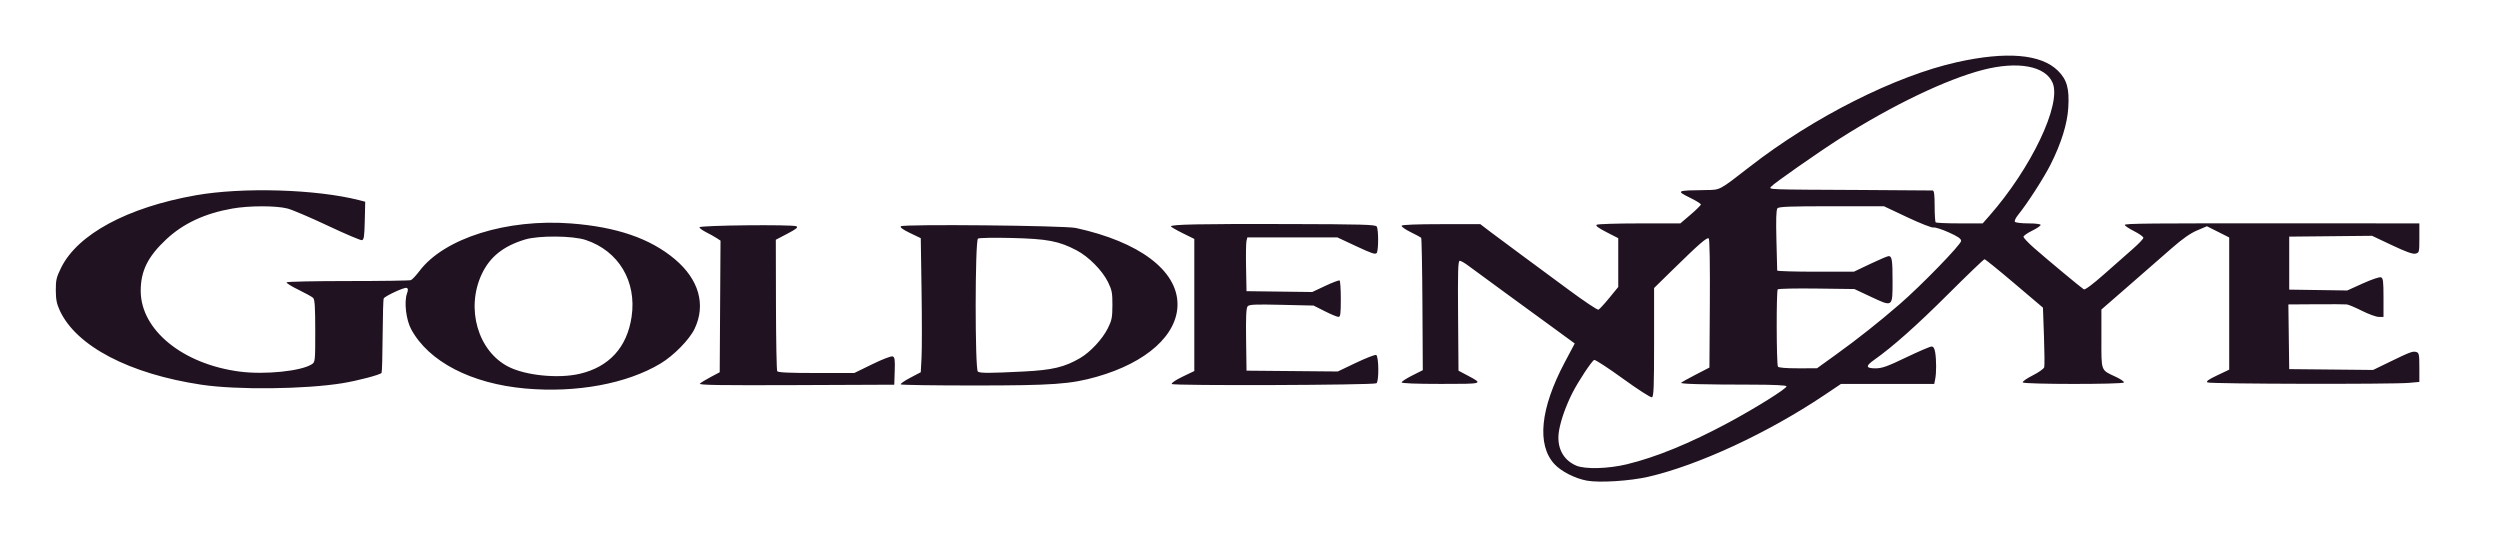
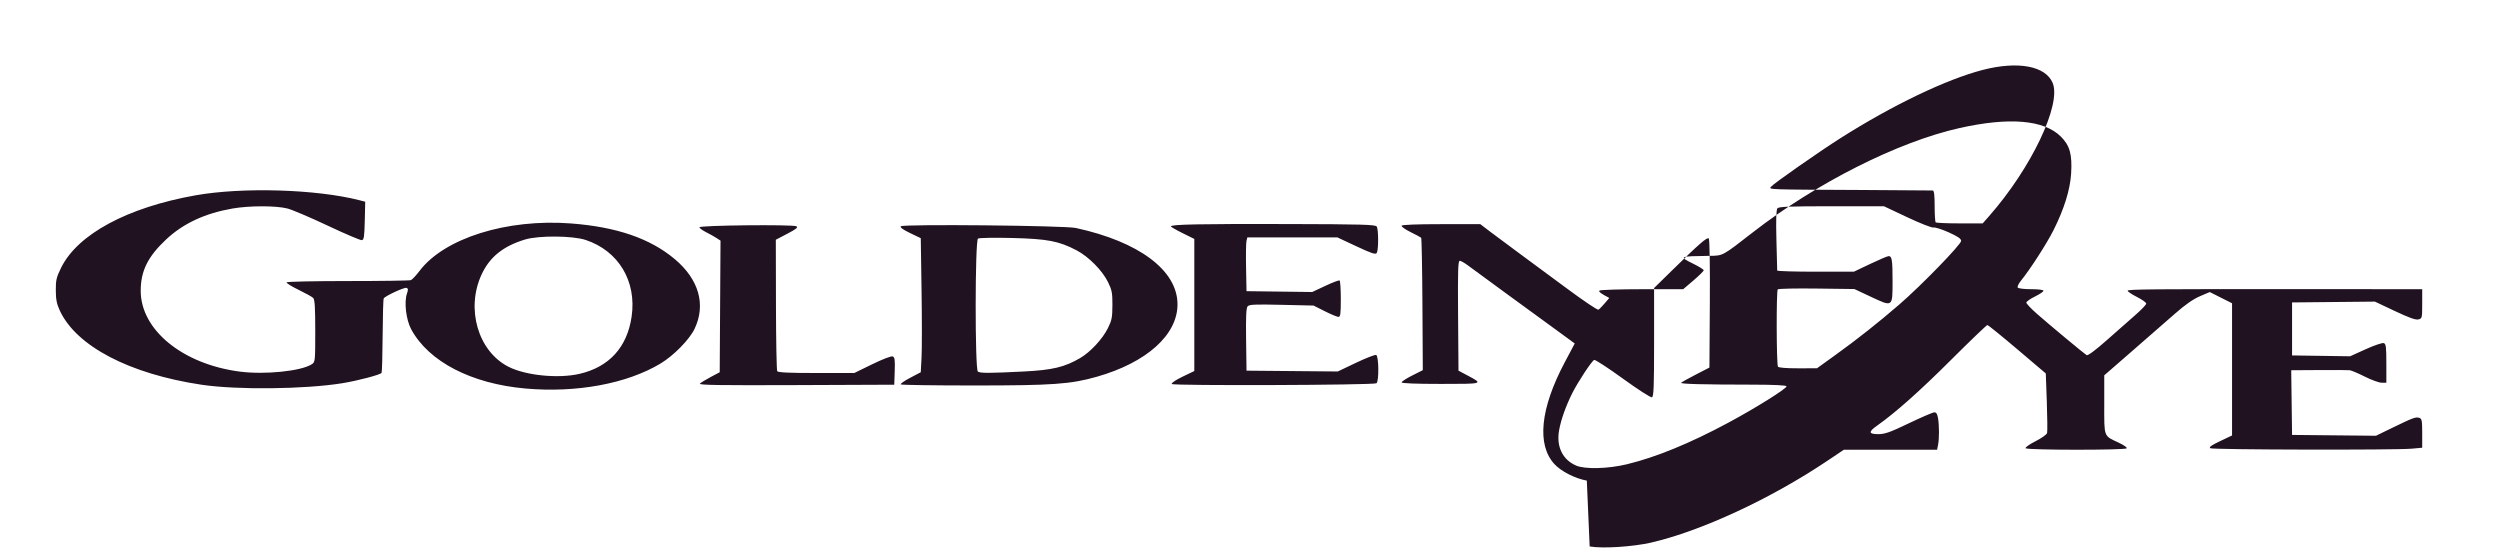
<svg xmlns="http://www.w3.org/2000/svg" version="1.1" width="1604" height="358" id="svg3191">
  <defs id="defs3195" />
  <g transform="translate(-2.152,349.209)" id="g3201">
-     <path d="m 1020.256,-40.837 c -7.587,-1.395 -16.475,-5.931 -20.785,-10.607 -11.425,-12.395 -9.085,-35.674 6.55,-65.164 l 6.48,-12.223 -12.291,-8.994 c -6.76,-4.947 -21.066,-15.376 -31.791,-23.176 -10.725,-7.8 -21.486,-15.69 -23.914,-17.533 -2.428,-1.843 -5.021,-3.352 -5.763,-3.352 -1.111,0 -1.302,6.211 -1.086,35.25 l 0.263,35.25 5.758,3.058 c 10.353,5.498 10.53,5.442 -17.058,5.442 -15.919,0 -25.2,-0.364 -25.2,-0.987 0,-0.543 3.06,-2.529 6.8,-4.412 l 6.8,-3.425 -0.238,-42.192 c -0.131,-23.206 -0.495,-42.45 -0.81,-42.764 -0.315,-0.315 -3.381,-1.956 -6.813,-3.646 -3.432,-1.69 -6.015,-3.524 -5.74,-4.074 0.313,-0.627 9.833,-1 25.5,-1 l 25,0 6.551,5 c 3.603,2.75 12.077,9.05 18.831,14 6.754,4.95 20.591,15.165 30.75,22.699 10.159,7.534 19.01,13.466 19.669,13.18 0.659,-0.285 3.786,-3.681 6.949,-7.547 l 5.75,-7.028 0,-15.652 0,-15.652 -7.578,-3.89 c -5.314,-2.728 -7.18,-4.143 -6.246,-4.735 0.733,-0.464 13.108,-0.851 27.502,-0.86 l 26.17,-0.015 6.58,-5.617 c 3.619,-3.089 6.58,-6.019 6.58,-6.509 0,-0.491 -2.925,-2.335 -6.5,-4.098 -9.723,-4.795 -9.509,-4.905 10.025,-5.168 9.004,-0.121 8.165,0.331 28.002,-15.09 40.691,-31.634 93.131,-58.083 132.682,-66.922 31.84,-7.116 54.077,-5.245 64.895,5.461 5.803,5.743 7.391,11.452 6.626,23.825 -0.638,10.32 -4.497,22.713 -11.27,36.2 -4.368,8.696 -15.096,25.336 -21.031,32.619 -1.434,1.76 -2.316,3.673 -1.959,4.25 0.365,0.59 4.123,1.05 8.59,1.05 4.684,0 7.941,0.415 7.941,1.011 0,0.556 -2.475,2.225 -5.5,3.708 -3.025,1.484 -5.5,3.232 -5.5,3.886 0,0.654 3.038,3.867 6.75,7.14 7.861,6.93 30.192,25.506 31.957,26.584 0.751,0.458 5.661,-3.201 13,-9.689 6.486,-5.734 14.799,-13.061 18.474,-16.283 3.675,-3.222 6.712,-6.413 6.75,-7.093 0.038,-0.68 -2.631,-2.599 -5.931,-4.264 -3.3,-1.666 -6,-3.472 -6,-4.014 0,-0.967 14.922,-1.1 116,-1.031 22.825,0.016 48.587,0.032 57.25,0.037 l 15.741,0.008 0,9.392 c 0,9.119 -0.071,9.409 -2.437,10.003 -1.76,0.442 -5.972,-1.059 -15.172,-5.408 l -12.735,-6.019 -26.578,0.266 -26.578,0.266 0,17 0,17 18.62,0.272 18.62,0.272 10.021,-4.532 c 5.657,-2.558 10.722,-4.263 11.63,-3.915 1.359,0.521 1.609,2.544 1.609,13.01 l 0,12.393 -3.022,0 c -1.662,0 -6.512,-1.755 -10.778,-3.9 -4.266,-2.145 -8.643,-3.997 -9.728,-4.115 -1.085,-0.119 -9.969,-0.164 -19.742,-0.1 l -17.77,0.115 0.27,20.75 0.27,20.75 26.917,0.267 26.917,0.267 10.518,-5.112 c 13.375,-6.5 15.004,-7.102 17.279,-6.379 1.647,0.523 1.868,1.69 1.868,9.882 l 0,9.289 -6.75,0.612 c -10.687,0.969 -127.584,0.71 -129.191,-0.286 -1.067,-0.661 0.557,-1.842 6.25,-4.544 l 7.691,-3.651 0,-42.409 0,-42.409 -7.148,-3.6 -7.148,-3.6 -6.323,2.687 c -4.321,1.837 -9.441,5.426 -16.174,11.337 -5.418,4.757 -17.806,15.57 -27.529,24.029 l -17.678,15.379 0,18.716 c 0,21.301 -0.527,19.909 9.261,24.487 3.169,1.482 5.505,3.11 5.191,3.617 -0.781,1.264 -64.15,1.219 -64.932,-0.045 -0.329,-0.532 2.536,-2.546 6.366,-4.475 3.83,-1.929 7.178,-4.306 7.441,-5.282 0.263,-0.976 0.184,-9.975 -0.175,-19.996 l -0.652,-18.22 -18.3,-15.53 c -10.065,-8.541 -18.7,-15.53 -19.188,-15.53 -0.488,0 -10.928,10.014 -23.2,22.253 -20.161,20.107 -35.8,34.013 -47.541,42.272 -5.726,4.028 -5.517,5.475 0.788,5.475 4.208,0 7.516,-1.178 19.651,-7 8.025,-3.85 15.364,-7 16.309,-7 1.209,0 1.902,1.112 2.338,3.75 0.802,4.855 0.811,13.156 0.017,17.125 l -0.625,3.125 -29.908,0 -29.908,0 -10.68,7.165 c -36.213,24.296 -80.892,45.019 -113.014,52.418 -11.762,2.709 -31.397,3.938 -39.402,2.465 z m 25.662,-10.481 c 18.83,-4.577 40.31,-13.371 64.964,-26.599 17.688,-9.491 38.068,-22.244 37.5,-23.468 -0.286,-0.618 -8.3,-1.01 -20.964,-1.027 -33.01,-0.044 -47.382,-0.421 -46.633,-1.223 0.385,-0.412 4.623,-2.775 9.417,-5.25 l 8.716,-4.5 0.261,-40.939 c 0.157,-24.523 -0.115,-41.315 -0.676,-41.876 -1.039,-1.039 -6.143,3.405 -23.835,20.752 l -11.25,11.03 0,34.798 c 0,28.578 -0.245,34.892 -1.373,35.325 -0.764,0.293 -9.02,-5.014 -18.606,-11.959 -9.478,-6.867 -17.782,-12.275 -18.453,-12.018 -1.531,0.587 -10.426,14.081 -14.076,21.352 -4.057,8.083 -7.199,16.904 -8.422,23.649 -1.912,10.544 2.134,18.982 10.93,22.792 5.634,2.44 20.598,2.054 32.5,-0.839 z m 133.839,-70.12 c 14.143,-10.186 27.571,-20.806 41.161,-32.555 13.954,-12.063 39.5,-38.362 39.5,-40.665 0,-1.393 -2.09,-2.828 -7.97,-5.472 -4.383,-1.971 -8.791,-3.369 -9.794,-3.107 -1.013,0.265 -8.478,-2.662 -16.78,-6.578 l -14.956,-7.055 -33.628,-0.008 c -27.015,-0.006 -33.848,0.258 -34.748,1.342 -0.779,0.938 -0.973,7.11 -0.638,20.25 0.265,10.395 0.489,19.238 0.498,19.65 0.01,0.412 11.085,0.75 24.615,0.75 l 24.599,0 10.495,-5 c 5.772,-2.75 11.079,-5 11.794,-5 2.119,0 2.513,2.498 2.513,15.959 0,16.929 0.234,16.755 -13.732,10.212 l -10.768,-5.044 -24.166,-0.314 c -13.291,-0.172 -24.541,0.063 -25,0.523 -0.969,0.972 -0.846,48.025 0.13,49.604 0.404,0.653 5.328,1.054 12.846,1.046 l 12.191,-0.013 11.838,-8.526 z m 98.674,-89.197 c 26.901,-30.551 46.47,-71.587 40.71,-85.371 -4.55,-10.89 -22.288,-14.19 -44.86,-8.344 -23.454,6.074 -57.905,22.6 -91.363,43.827 -13.574,8.612 -42.721,28.995 -44.462,31.093 -1.567,1.888 -3.115,1.831 57.962,2.116 24.475,0.114 45.062,0.258 45.75,0.318 0.908,0.08 1.25,2.803 1.25,9.944 0,5.408 0.3,10.133 0.667,10.5 0.367,0.367 7.303,0.667 15.415,0.667 l 14.748,0 4.183,-4.75 z M 339.26,-99.934 c -34.732,-3.091 -62.008,-17.222 -73.254,-37.949 -3.298,-6.079 -4.663,-17.478 -2.751,-22.965 0.863,-2.475 0.806,-3.236 -0.27,-3.649 -1.365,-0.524 -13.578,5.107 -14.629,6.744 -0.309,0.481 -0.626,11.233 -0.705,23.894 -0.079,12.661 -0.385,23.409 -0.679,23.884 -0.737,1.192 -15.346,5.045 -25.138,6.631 -24.112,3.903 -67.73,4.372 -90.417,0.972 -46.249,-6.932 -80.275,-24.724 -90.861,-47.513 -2.005,-4.317 -2.564,-7.118 -2.597,-13.018 -0.037,-6.59 0.382,-8.38 3.392,-14.496 10.597,-21.534 42.528,-38.737 86.316,-46.503 30.088,-5.337 77.531,-3.918 105.031,3.14 l 3.78,0.97 -0.28,12.191 c -0.232,10.094 -0.548,12.242 -1.838,12.489 -0.856,0.164 -10.683,-4.009 -21.837,-9.273 -11.154,-5.264 -22.81,-10.231 -25.903,-11.036 -7.259,-1.891 -24.516,-1.889 -35.322,0.003 -17.697,3.099 -31.556,9.554 -42.507,19.799 -11.822,11.058 -16.393,20.325 -16.351,33.14 0.084,25.026 26.959,46.906 63.476,51.68 16.072,2.101 39.367,-0.259 46.25,-4.686 2.21,-1.421 2.25,-1.805 2.25,-21.352 0,-15.334 -0.308,-20.209 -1.343,-21.227 -0.738,-0.727 -4.991,-3.088 -9.45,-5.247 -4.459,-2.159 -7.878,-4.297 -7.598,-4.75 0.28,-0.453 17.996,-0.824 39.368,-0.824 21.373,0 39.546,-0.264 40.386,-0.586 0.839,-0.322 3.318,-2.959 5.509,-5.86 15.886,-21.041 56.026,-33.645 97.175,-30.513 29.361,2.234 50.887,9.64 66.692,22.944 15.407,12.969 20.005,29.111 12.694,44.565 -3.283,6.941 -13.369,17.241 -21.903,22.371 -21.56,12.959 -53.932,18.945 -86.688,16.029 z m 34.928,-9.458 c 18.885,-4.452 30.323,-17.059 33.202,-36.593 3.348,-22.711 -8.308,-42.209 -29.447,-49.258 -8.35,-2.785 -30.253,-2.943 -38.982,-0.281 -13.96,4.257 -22.544,11.145 -27.748,22.265 -10.314,22.04 -2.413,49.367 17.16,59.352 11.106,5.666 32.141,7.739 45.814,4.515 z m 77.015,6.323 c 0.66,-0.66 3.791,-2.576 6.958,-4.258 l 5.758,-3.058 0.261,-42.22 0.261,-42.22 -2.446,-1.602 c -1.345,-0.881 -4.387,-2.582 -6.761,-3.78 -2.373,-1.198 -4.315,-2.628 -4.315,-3.178 0,-1.275 59.975,-1.893 62.212,-0.641 1.237,0.692 -0.047,1.744 -5.812,4.765 l -7.4,3.877 0.092,41.589 c 0.05,22.874 0.414,42.112 0.809,42.75 0.513,0.83 7.667,1.161 25.081,1.161 l 24.363,0 11.524,-5.627 c 6.661,-3.252 12.196,-5.37 13.117,-5.016 1.321,0.507 1.543,2.104 1.303,9.377 l -0.289,8.766 -62.958,0.258 c -48.953,0.2 -62.691,-0.009 -61.758,-0.942 z m 128.859,0.494 c -0.379,-0.38 2.358,-2.292 6.083,-4.25 l 6.773,-3.56 0.5,-9.5 c 0.275,-5.225 0.275,-24.575 0,-43 l -0.5,-33.5 -6.886,-3.314 c -4.652,-2.239 -6.557,-3.643 -5.872,-4.328 1.488,-1.488 105.036,-0.482 112.258,1.091 40.675,8.858 65.167,27.233 65.228,48.935 0.055,19.6 -19.744,37.4 -51.728,46.505 -16.84,4.794 -28.328,5.611 -78.885,5.611 -25.455,0 -46.593,-0.31 -46.972,-0.69 z m 78.857,-8.271 c 18.419,-0.927 26.275,-2.795 36.233,-8.616 6.576,-3.844 14.308,-12.15 17.782,-19.103 2.551,-5.105 2.913,-6.927 2.946,-14.821 0.033,-7.923 -0.306,-9.699 -2.829,-14.844 -3.648,-7.438 -12.42,-16.307 -20.139,-20.36 -11.339,-5.954 -18.723,-7.364 -41.493,-7.925 -11.403,-0.281 -21.069,-0.107 -21.783,0.392 -1.938,1.354 -2.002,84.125 -0.066,85.352 1.651,1.046 7.37,1.031 29.349,-0.075 z m 95.039,8.023 c -0.385,-0.623 2.458,-2.556 6.904,-4.696 l 7.558,-3.638 0,-42.373 0,-42.373 -7.5,-3.711 c -4.125,-2.041 -7.5,-3.998 -7.5,-4.348 0,-1.268 18.545,-1.643 74.307,-1.501 48.712,0.124 56.94,0.354 57.735,1.611 1.196,1.891 1.208,15.023 0.015,16.907 -0.752,1.189 -3.043,0.445 -13.085,-4.25 l -12.173,-5.691 -28.881,0 -28.881,0 -0.556,2.25 c -0.306,1.238 -0.427,9 -0.269,17.25 l 0.287,15 21.079,0.269 21.079,0.269 8.389,-3.943 c 4.614,-2.169 8.741,-3.726 9.171,-3.46 0.43,0.266 0.782,5.631 0.782,11.924 0,9.586 -0.247,11.441 -1.525,11.441 -0.839,0 -4.772,-1.635 -8.74,-3.634 l -7.215,-3.634 -20.549,-0.473 c -17.358,-0.399 -20.74,-0.242 -21.781,1.012 -0.907,1.092 -1.161,6.738 -0.961,21.357 l 0.272,19.872 29.271,0.265 29.271,0.265 11.648,-5.557 c 6.406,-3.057 12.247,-5.327 12.979,-5.047 1.731,0.664 1.898,17.105 0.185,18.164 -1.963,1.213 -130.571,1.676 -131.315,0.472 z" id="path3203" style="fill:#201220" />
+     <path d="m 1020.256,-40.837 c -7.587,-1.395 -16.475,-5.931 -20.785,-10.607 -11.425,-12.395 -9.085,-35.674 6.55,-65.164 l 6.48,-12.223 -12.291,-8.994 c -6.76,-4.947 -21.066,-15.376 -31.791,-23.176 -10.725,-7.8 -21.486,-15.69 -23.914,-17.533 -2.428,-1.843 -5.021,-3.352 -5.763,-3.352 -1.111,0 -1.302,6.211 -1.086,35.25 l 0.263,35.25 5.758,3.058 c 10.353,5.498 10.53,5.442 -17.058,5.442 -15.919,0 -25.2,-0.364 -25.2,-0.987 0,-0.543 3.06,-2.529 6.8,-4.412 l 6.8,-3.425 -0.238,-42.192 c -0.131,-23.206 -0.495,-42.45 -0.81,-42.764 -0.315,-0.315 -3.381,-1.956 -6.813,-3.646 -3.432,-1.69 -6.015,-3.524 -5.74,-4.074 0.313,-0.627 9.833,-1 25.5,-1 l 25,0 6.551,5 c 3.603,2.75 12.077,9.05 18.831,14 6.754,4.95 20.591,15.165 30.75,22.699 10.159,7.534 19.01,13.466 19.669,13.18 0.659,-0.285 3.786,-3.681 6.949,-7.547 c -5.314,-2.728 -7.18,-4.143 -6.246,-4.735 0.733,-0.464 13.108,-0.851 27.502,-0.86 l 26.17,-0.015 6.58,-5.617 c 3.619,-3.089 6.58,-6.019 6.58,-6.509 0,-0.491 -2.925,-2.335 -6.5,-4.098 -9.723,-4.795 -9.509,-4.905 10.025,-5.168 9.004,-0.121 8.165,0.331 28.002,-15.09 40.691,-31.634 93.131,-58.083 132.682,-66.922 31.84,-7.116 54.077,-5.245 64.895,5.461 5.803,5.743 7.391,11.452 6.626,23.825 -0.638,10.32 -4.497,22.713 -11.27,36.2 -4.368,8.696 -15.096,25.336 -21.031,32.619 -1.434,1.76 -2.316,3.673 -1.959,4.25 0.365,0.59 4.123,1.05 8.59,1.05 4.684,0 7.941,0.415 7.941,1.011 0,0.556 -2.475,2.225 -5.5,3.708 -3.025,1.484 -5.5,3.232 -5.5,3.886 0,0.654 3.038,3.867 6.75,7.14 7.861,6.93 30.192,25.506 31.957,26.584 0.751,0.458 5.661,-3.201 13,-9.689 6.486,-5.734 14.799,-13.061 18.474,-16.283 3.675,-3.222 6.712,-6.413 6.75,-7.093 0.038,-0.68 -2.631,-2.599 -5.931,-4.264 -3.3,-1.666 -6,-3.472 -6,-4.014 0,-0.967 14.922,-1.1 116,-1.031 22.825,0.016 48.587,0.032 57.25,0.037 l 15.741,0.008 0,9.392 c 0,9.119 -0.071,9.409 -2.437,10.003 -1.76,0.442 -5.972,-1.059 -15.172,-5.408 l -12.735,-6.019 -26.578,0.266 -26.578,0.266 0,17 0,17 18.62,0.272 18.62,0.272 10.021,-4.532 c 5.657,-2.558 10.722,-4.263 11.63,-3.915 1.359,0.521 1.609,2.544 1.609,13.01 l 0,12.393 -3.022,0 c -1.662,0 -6.512,-1.755 -10.778,-3.9 -4.266,-2.145 -8.643,-3.997 -9.728,-4.115 -1.085,-0.119 -9.969,-0.164 -19.742,-0.1 l -17.77,0.115 0.27,20.75 0.27,20.75 26.917,0.267 26.917,0.267 10.518,-5.112 c 13.375,-6.5 15.004,-7.102 17.279,-6.379 1.647,0.523 1.868,1.69 1.868,9.882 l 0,9.289 -6.75,0.612 c -10.687,0.969 -127.584,0.71 -129.191,-0.286 -1.067,-0.661 0.557,-1.842 6.25,-4.544 l 7.691,-3.651 0,-42.409 0,-42.409 -7.148,-3.6 -7.148,-3.6 -6.323,2.687 c -4.321,1.837 -9.441,5.426 -16.174,11.337 -5.418,4.757 -17.806,15.57 -27.529,24.029 l -17.678,15.379 0,18.716 c 0,21.301 -0.527,19.909 9.261,24.487 3.169,1.482 5.505,3.11 5.191,3.617 -0.781,1.264 -64.15,1.219 -64.932,-0.045 -0.329,-0.532 2.536,-2.546 6.366,-4.475 3.83,-1.929 7.178,-4.306 7.441,-5.282 0.263,-0.976 0.184,-9.975 -0.175,-19.996 l -0.652,-18.22 -18.3,-15.53 c -10.065,-8.541 -18.7,-15.53 -19.188,-15.53 -0.488,0 -10.928,10.014 -23.2,22.253 -20.161,20.107 -35.8,34.013 -47.541,42.272 -5.726,4.028 -5.517,5.475 0.788,5.475 4.208,0 7.516,-1.178 19.651,-7 8.025,-3.85 15.364,-7 16.309,-7 1.209,0 1.902,1.112 2.338,3.75 0.802,4.855 0.811,13.156 0.017,17.125 l -0.625,3.125 -29.908,0 -29.908,0 -10.68,7.165 c -36.213,24.296 -80.892,45.019 -113.014,52.418 -11.762,2.709 -31.397,3.938 -39.402,2.465 z m 25.662,-10.481 c 18.83,-4.577 40.31,-13.371 64.964,-26.599 17.688,-9.491 38.068,-22.244 37.5,-23.468 -0.286,-0.618 -8.3,-1.01 -20.964,-1.027 -33.01,-0.044 -47.382,-0.421 -46.633,-1.223 0.385,-0.412 4.623,-2.775 9.417,-5.25 l 8.716,-4.5 0.261,-40.939 c 0.157,-24.523 -0.115,-41.315 -0.676,-41.876 -1.039,-1.039 -6.143,3.405 -23.835,20.752 l -11.25,11.03 0,34.798 c 0,28.578 -0.245,34.892 -1.373,35.325 -0.764,0.293 -9.02,-5.014 -18.606,-11.959 -9.478,-6.867 -17.782,-12.275 -18.453,-12.018 -1.531,0.587 -10.426,14.081 -14.076,21.352 -4.057,8.083 -7.199,16.904 -8.422,23.649 -1.912,10.544 2.134,18.982 10.93,22.792 5.634,2.44 20.598,2.054 32.5,-0.839 z m 133.839,-70.12 c 14.143,-10.186 27.571,-20.806 41.161,-32.555 13.954,-12.063 39.5,-38.362 39.5,-40.665 0,-1.393 -2.09,-2.828 -7.97,-5.472 -4.383,-1.971 -8.791,-3.369 -9.794,-3.107 -1.013,0.265 -8.478,-2.662 -16.78,-6.578 l -14.956,-7.055 -33.628,-0.008 c -27.015,-0.006 -33.848,0.258 -34.748,1.342 -0.779,0.938 -0.973,7.11 -0.638,20.25 0.265,10.395 0.489,19.238 0.498,19.65 0.01,0.412 11.085,0.75 24.615,0.75 l 24.599,0 10.495,-5 c 5.772,-2.75 11.079,-5 11.794,-5 2.119,0 2.513,2.498 2.513,15.959 0,16.929 0.234,16.755 -13.732,10.212 l -10.768,-5.044 -24.166,-0.314 c -13.291,-0.172 -24.541,0.063 -25,0.523 -0.969,0.972 -0.846,48.025 0.13,49.604 0.404,0.653 5.328,1.054 12.846,1.046 l 12.191,-0.013 11.838,-8.526 z m 98.674,-89.197 c 26.901,-30.551 46.47,-71.587 40.71,-85.371 -4.55,-10.89 -22.288,-14.19 -44.86,-8.344 -23.454,6.074 -57.905,22.6 -91.363,43.827 -13.574,8.612 -42.721,28.995 -44.462,31.093 -1.567,1.888 -3.115,1.831 57.962,2.116 24.475,0.114 45.062,0.258 45.75,0.318 0.908,0.08 1.25,2.803 1.25,9.944 0,5.408 0.3,10.133 0.667,10.5 0.367,0.367 7.303,0.667 15.415,0.667 l 14.748,0 4.183,-4.75 z M 339.26,-99.934 c -34.732,-3.091 -62.008,-17.222 -73.254,-37.949 -3.298,-6.079 -4.663,-17.478 -2.751,-22.965 0.863,-2.475 0.806,-3.236 -0.27,-3.649 -1.365,-0.524 -13.578,5.107 -14.629,6.744 -0.309,0.481 -0.626,11.233 -0.705,23.894 -0.079,12.661 -0.385,23.409 -0.679,23.884 -0.737,1.192 -15.346,5.045 -25.138,6.631 -24.112,3.903 -67.73,4.372 -90.417,0.972 -46.249,-6.932 -80.275,-24.724 -90.861,-47.513 -2.005,-4.317 -2.564,-7.118 -2.597,-13.018 -0.037,-6.59 0.382,-8.38 3.392,-14.496 10.597,-21.534 42.528,-38.737 86.316,-46.503 30.088,-5.337 77.531,-3.918 105.031,3.14 l 3.78,0.97 -0.28,12.191 c -0.232,10.094 -0.548,12.242 -1.838,12.489 -0.856,0.164 -10.683,-4.009 -21.837,-9.273 -11.154,-5.264 -22.81,-10.231 -25.903,-11.036 -7.259,-1.891 -24.516,-1.889 -35.322,0.003 -17.697,3.099 -31.556,9.554 -42.507,19.799 -11.822,11.058 -16.393,20.325 -16.351,33.14 0.084,25.026 26.959,46.906 63.476,51.68 16.072,2.101 39.367,-0.259 46.25,-4.686 2.21,-1.421 2.25,-1.805 2.25,-21.352 0,-15.334 -0.308,-20.209 -1.343,-21.227 -0.738,-0.727 -4.991,-3.088 -9.45,-5.247 -4.459,-2.159 -7.878,-4.297 -7.598,-4.75 0.28,-0.453 17.996,-0.824 39.368,-0.824 21.373,0 39.546,-0.264 40.386,-0.586 0.839,-0.322 3.318,-2.959 5.509,-5.86 15.886,-21.041 56.026,-33.645 97.175,-30.513 29.361,2.234 50.887,9.64 66.692,22.944 15.407,12.969 20.005,29.111 12.694,44.565 -3.283,6.941 -13.369,17.241 -21.903,22.371 -21.56,12.959 -53.932,18.945 -86.688,16.029 z m 34.928,-9.458 c 18.885,-4.452 30.323,-17.059 33.202,-36.593 3.348,-22.711 -8.308,-42.209 -29.447,-49.258 -8.35,-2.785 -30.253,-2.943 -38.982,-0.281 -13.96,4.257 -22.544,11.145 -27.748,22.265 -10.314,22.04 -2.413,49.367 17.16,59.352 11.106,5.666 32.141,7.739 45.814,4.515 z m 77.015,6.323 c 0.66,-0.66 3.791,-2.576 6.958,-4.258 l 5.758,-3.058 0.261,-42.22 0.261,-42.22 -2.446,-1.602 c -1.345,-0.881 -4.387,-2.582 -6.761,-3.78 -2.373,-1.198 -4.315,-2.628 -4.315,-3.178 0,-1.275 59.975,-1.893 62.212,-0.641 1.237,0.692 -0.047,1.744 -5.812,4.765 l -7.4,3.877 0.092,41.589 c 0.05,22.874 0.414,42.112 0.809,42.75 0.513,0.83 7.667,1.161 25.081,1.161 l 24.363,0 11.524,-5.627 c 6.661,-3.252 12.196,-5.37 13.117,-5.016 1.321,0.507 1.543,2.104 1.303,9.377 l -0.289,8.766 -62.958,0.258 c -48.953,0.2 -62.691,-0.009 -61.758,-0.942 z m 128.859,0.494 c -0.379,-0.38 2.358,-2.292 6.083,-4.25 l 6.773,-3.56 0.5,-9.5 c 0.275,-5.225 0.275,-24.575 0,-43 l -0.5,-33.5 -6.886,-3.314 c -4.652,-2.239 -6.557,-3.643 -5.872,-4.328 1.488,-1.488 105.036,-0.482 112.258,1.091 40.675,8.858 65.167,27.233 65.228,48.935 0.055,19.6 -19.744,37.4 -51.728,46.505 -16.84,4.794 -28.328,5.611 -78.885,5.611 -25.455,0 -46.593,-0.31 -46.972,-0.69 z m 78.857,-8.271 c 18.419,-0.927 26.275,-2.795 36.233,-8.616 6.576,-3.844 14.308,-12.15 17.782,-19.103 2.551,-5.105 2.913,-6.927 2.946,-14.821 0.033,-7.923 -0.306,-9.699 -2.829,-14.844 -3.648,-7.438 -12.42,-16.307 -20.139,-20.36 -11.339,-5.954 -18.723,-7.364 -41.493,-7.925 -11.403,-0.281 -21.069,-0.107 -21.783,0.392 -1.938,1.354 -2.002,84.125 -0.066,85.352 1.651,1.046 7.37,1.031 29.349,-0.075 z m 95.039,8.023 c -0.385,-0.623 2.458,-2.556 6.904,-4.696 l 7.558,-3.638 0,-42.373 0,-42.373 -7.5,-3.711 c -4.125,-2.041 -7.5,-3.998 -7.5,-4.348 0,-1.268 18.545,-1.643 74.307,-1.501 48.712,0.124 56.94,0.354 57.735,1.611 1.196,1.891 1.208,15.023 0.015,16.907 -0.752,1.189 -3.043,0.445 -13.085,-4.25 l -12.173,-5.691 -28.881,0 -28.881,0 -0.556,2.25 c -0.306,1.238 -0.427,9 -0.269,17.25 l 0.287,15 21.079,0.269 21.079,0.269 8.389,-3.943 c 4.614,-2.169 8.741,-3.726 9.171,-3.46 0.43,0.266 0.782,5.631 0.782,11.924 0,9.586 -0.247,11.441 -1.525,11.441 -0.839,0 -4.772,-1.635 -8.74,-3.634 l -7.215,-3.634 -20.549,-0.473 c -17.358,-0.399 -20.74,-0.242 -21.781,1.012 -0.907,1.092 -1.161,6.738 -0.961,21.357 l 0.272,19.872 29.271,0.265 29.271,0.265 11.648,-5.557 c 6.406,-3.057 12.247,-5.327 12.979,-5.047 1.731,0.664 1.898,17.105 0.185,18.164 -1.963,1.213 -130.571,1.676 -131.315,0.472 z" id="path3203" style="fill:#201220" />
  </g>
</svg>